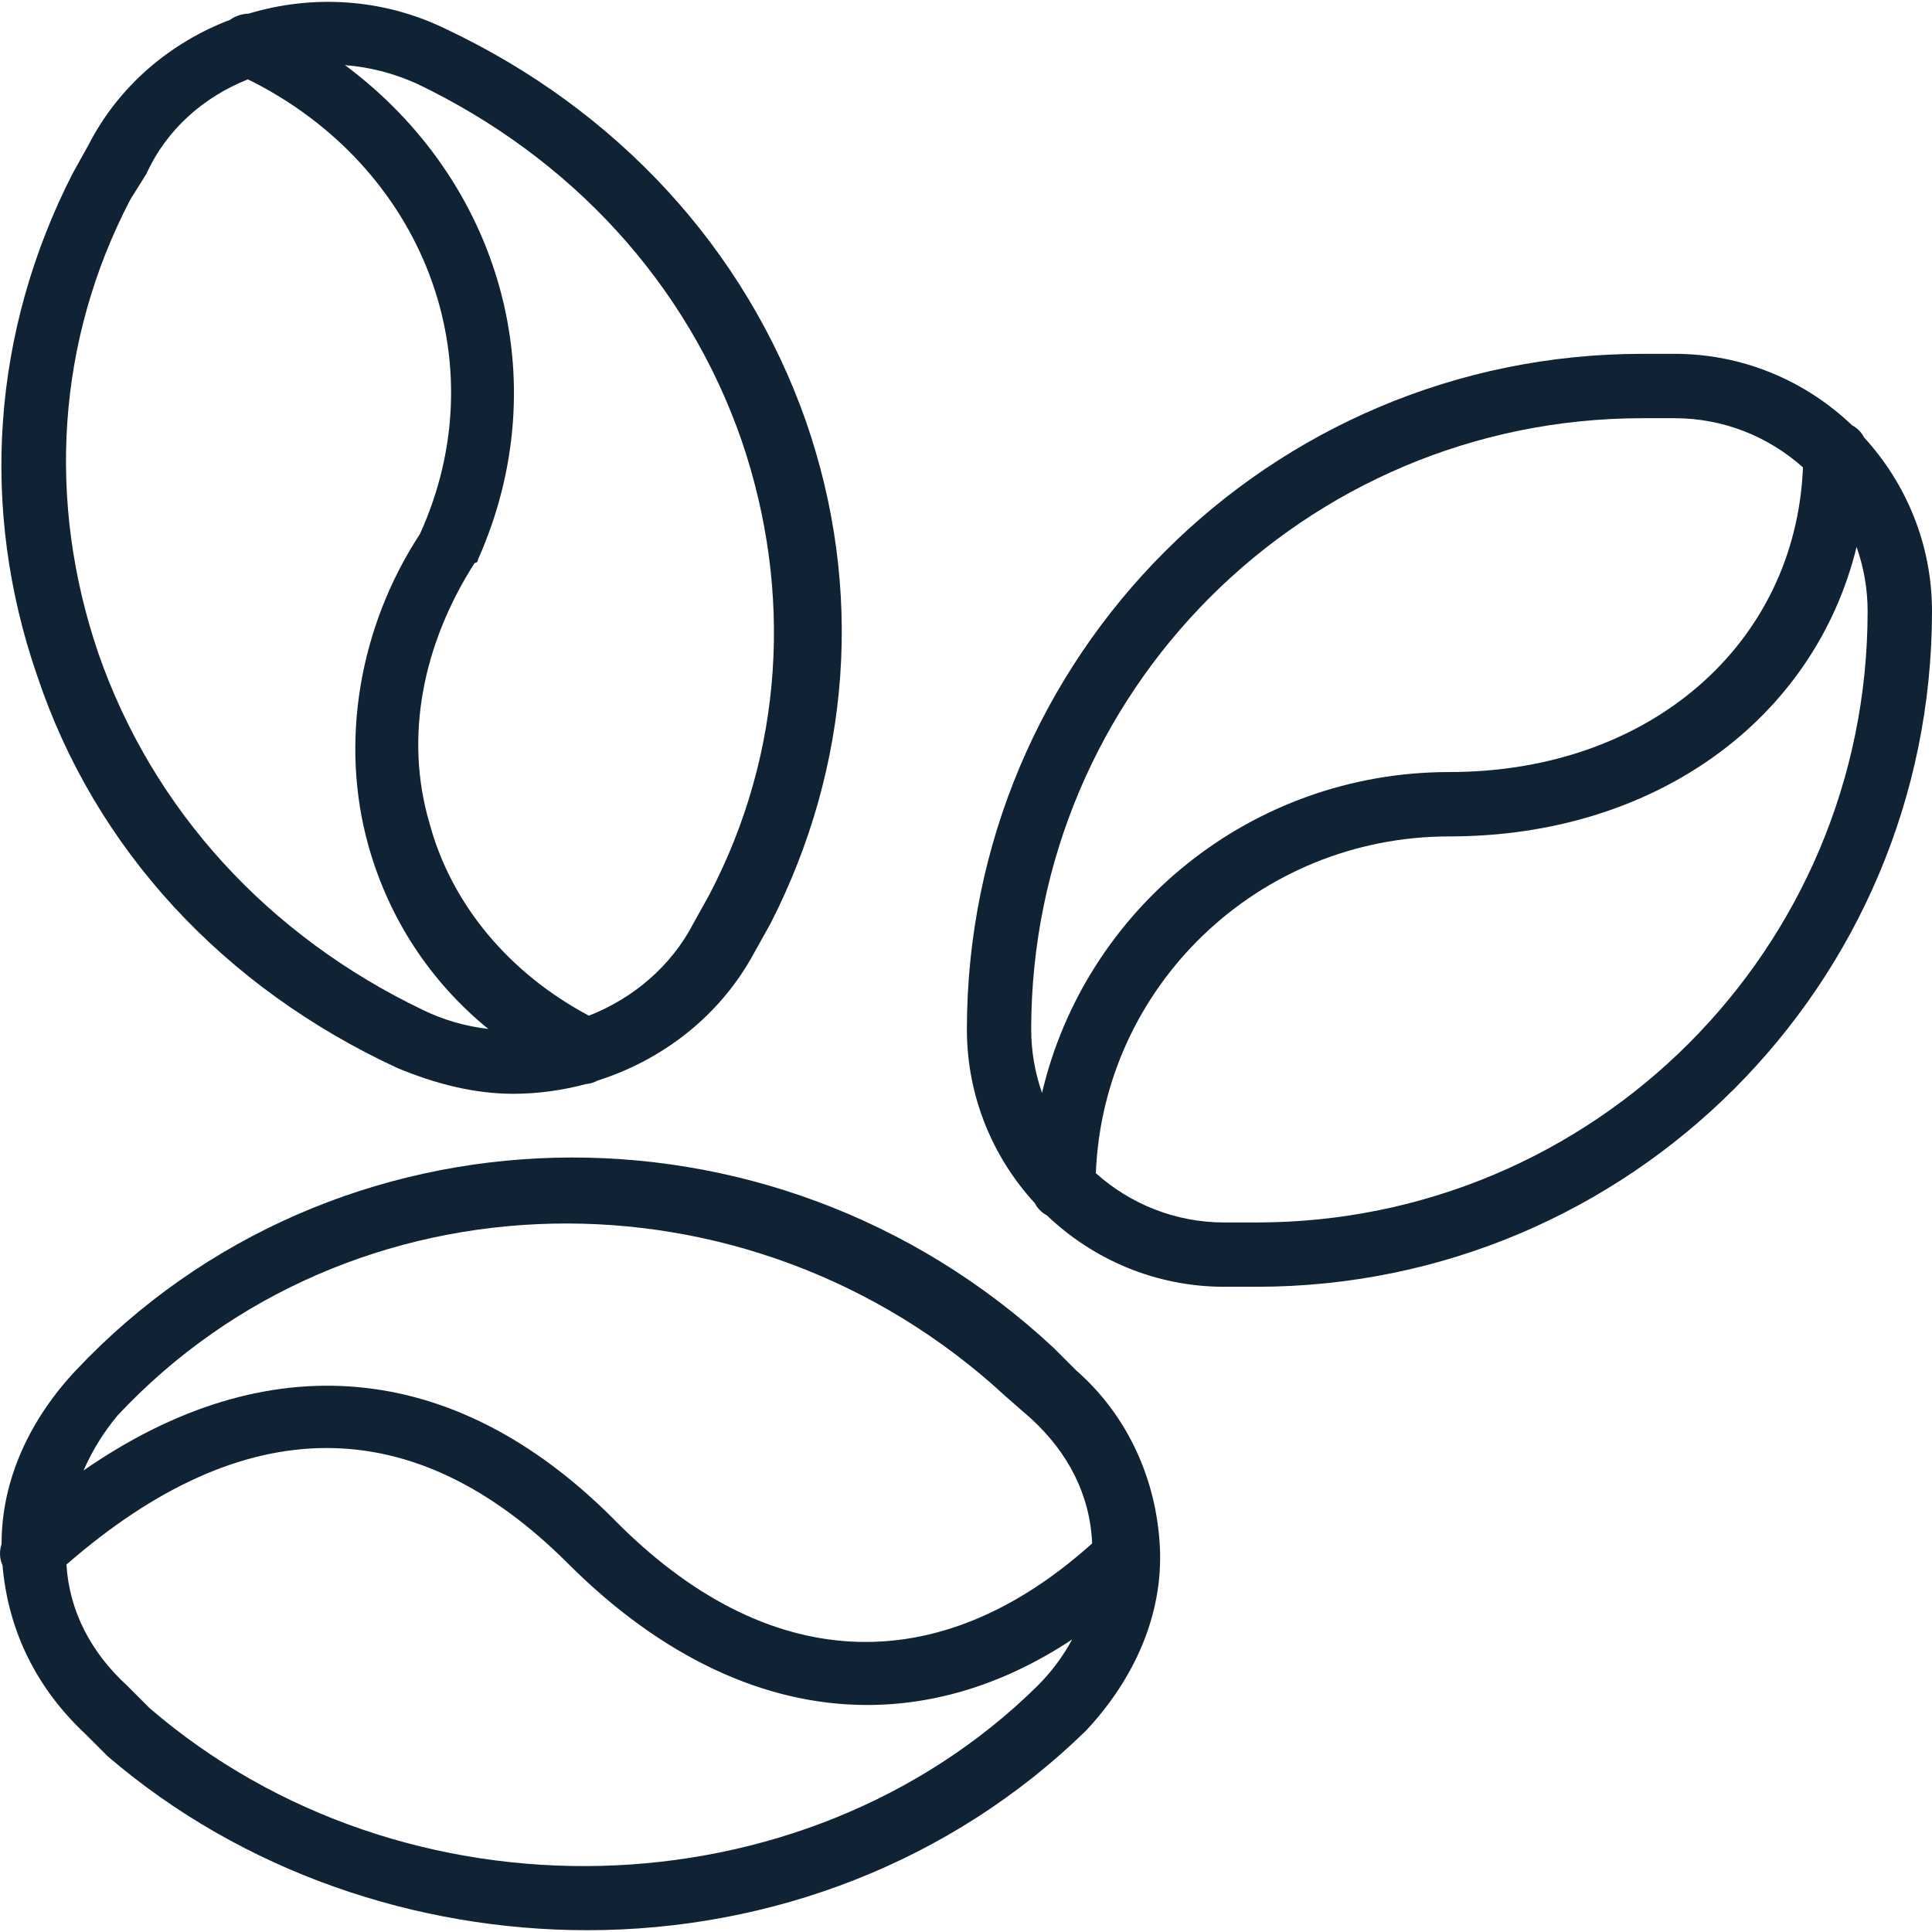
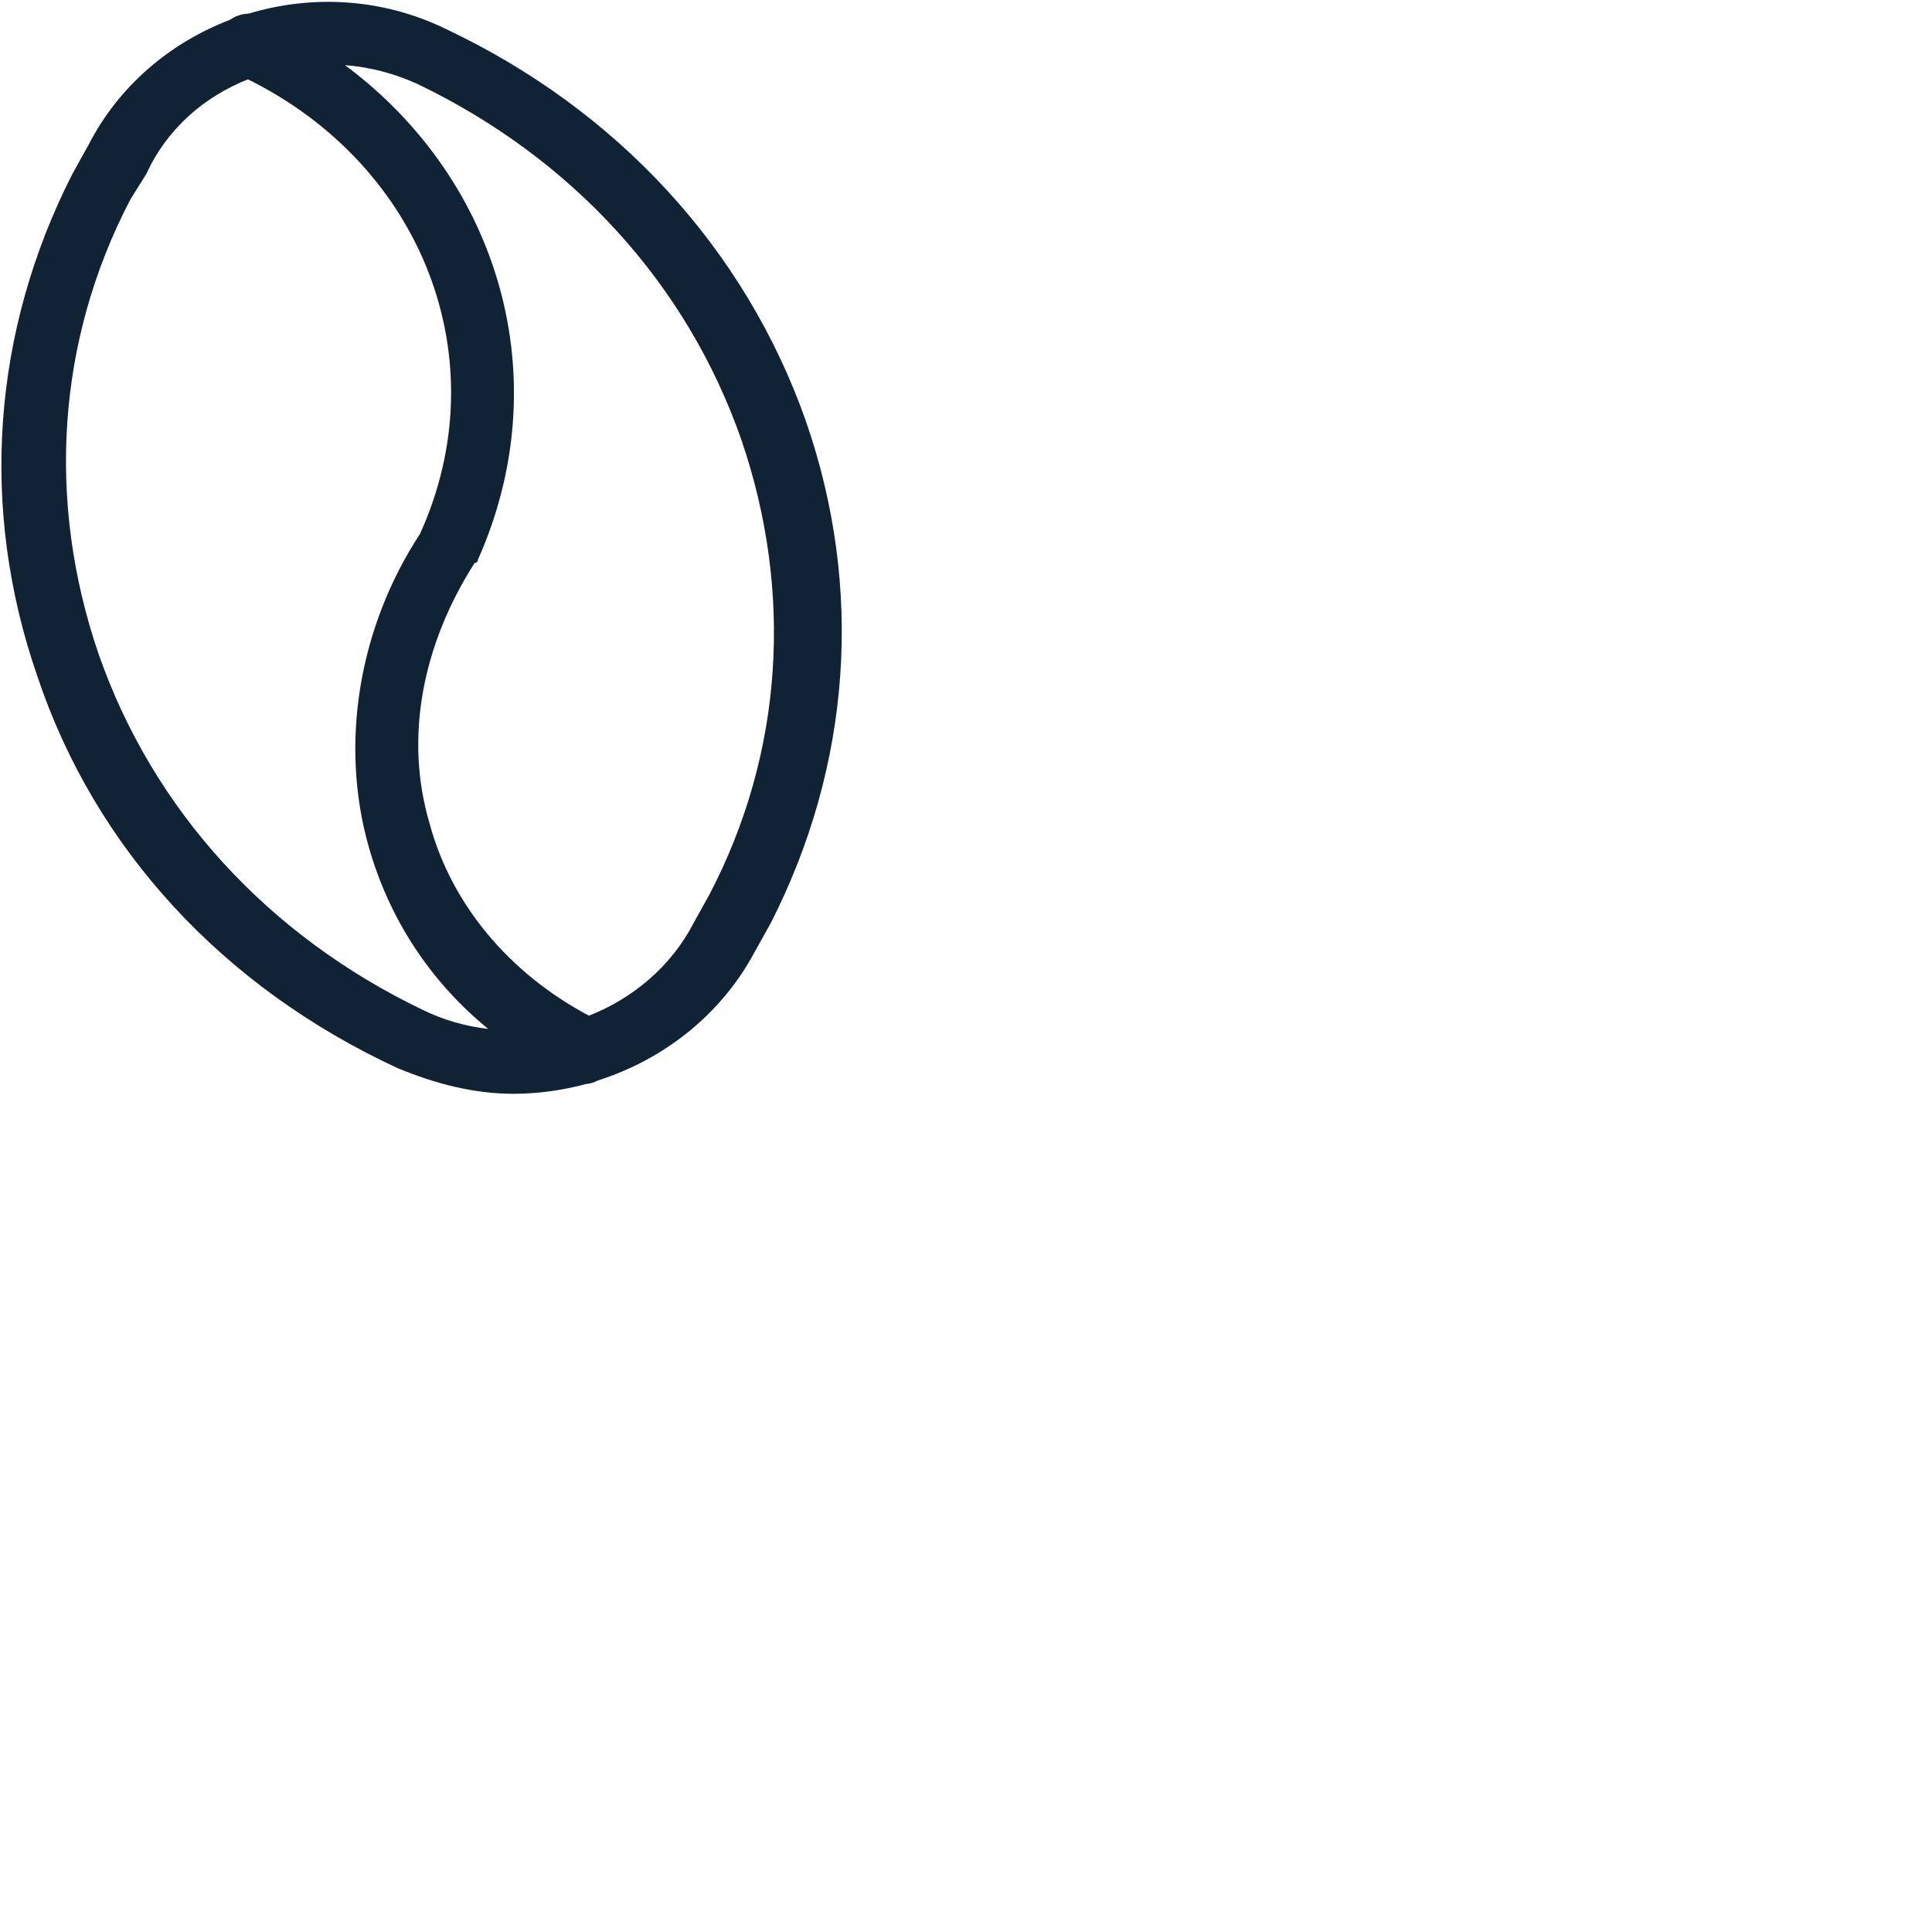
<svg xmlns="http://www.w3.org/2000/svg" width="28" height="28" viewBox="0 0 28 28" fill="none">
-   <path d="M27.015 6.339C26.976 6.263 26.916 6.203 26.841 6.163C26.171 5.523 25.264 5.128 24.27 5.128H23.804C18.395 5.128 14.013 9.511 14.013 14.919C14.013 15.888 14.387 16.773 14.998 17.438C15.037 17.514 15.097 17.574 15.172 17.614C15.842 18.254 16.748 18.649 17.743 18.649H18.209C23.617 18.649 28 14.267 28 8.858C28 7.89 27.625 7.004 27.015 6.339ZM23.804 6.061H24.27C24.983 6.061 25.635 6.331 26.13 6.774C26.025 9.329 23.915 11.189 21.006 11.189C18.125 11.189 15.725 13.182 15.102 15.839C15.001 15.551 14.945 15.241 14.945 14.919C14.945 10.024 18.908 6.061 23.804 6.061ZM18.209 17.717H17.743C17.03 17.717 16.377 17.446 15.882 17.003C15.988 14.298 18.231 12.122 21.006 12.122C23.99 12.122 26.295 10.424 26.907 7.927C27.01 8.219 27.067 8.532 27.067 8.858C27.067 13.754 23.104 17.717 18.209 17.717Z" fill="#102334" />
  <path d="M5.76 15.479C6.32 15.712 6.879 15.852 7.439 15.852C7.793 15.852 8.148 15.803 8.491 15.711C8.551 15.706 8.609 15.689 8.662 15.66C9.604 15.361 10.443 14.719 10.935 13.8L11.169 13.381C12.334 11.096 12.521 8.532 11.681 6.107C10.796 3.59 8.931 1.585 6.46 0.419C5.536 -0.031 4.515 -0.078 3.601 0.198C3.504 0.201 3.41 0.231 3.334 0.287C2.468 0.617 1.722 1.244 1.284 2.098L1.051 2.517C-0.114 4.802 -0.301 7.366 0.538 9.791C1.377 12.308 3.242 14.313 5.76 15.479ZM10.749 6.387C11.495 8.578 11.355 10.909 10.283 12.961L10.05 13.381C9.727 14.004 9.176 14.468 8.535 14.72C7.382 14.107 6.542 13.109 6.226 11.935C5.853 10.676 6.133 9.324 6.879 8.159C6.879 8.159 6.926 8.159 6.926 8.112C8.09 5.503 7.25 2.618 5 0.944C5.363 0.973 5.702 1.061 6.04 1.212C8.278 2.284 9.956 4.102 10.749 6.387ZM1.89 2.89L2.123 2.517C2.42 1.865 2.962 1.401 3.593 1.15C6.134 2.405 7.228 5.228 6.086 7.739C5.201 9.091 4.921 10.77 5.341 12.262C5.636 13.31 6.23 14.221 7.076 14.912C6.756 14.875 6.437 14.787 6.133 14.639C3.895 13.567 2.217 11.749 1.424 9.464C0.678 7.273 0.818 4.942 1.89 2.89Z" fill="#102334" />
-   <path d="M15.598 19.862L15.271 19.535C11.168 15.712 4.827 15.899 1.098 19.862C0.432 20.571 0.021 21.449 0.023 22.376C-0.01 22.478 -0.009 22.586 0.036 22.683C0.118 23.639 0.531 24.468 1.237 25.13L1.564 25.456C3.522 27.135 6.04 27.974 8.511 27.974C11.168 27.974 13.779 26.995 15.738 25.083C16.437 24.337 16.857 23.405 16.81 22.426C16.763 21.447 16.344 20.514 15.598 19.862ZM1.704 20.514C5.061 16.924 10.842 16.784 14.572 20.235L14.945 20.561C15.478 21.05 15.799 21.666 15.828 22.368C13.592 24.38 11.105 24.273 8.884 22.006C6.577 19.699 3.869 19.468 1.211 21.311C1.336 21.024 1.502 20.756 1.704 20.514ZM2.17 24.757L1.844 24.431C1.323 23.954 1.005 23.356 0.963 22.675C3.55 20.421 6.002 20.43 8.231 22.659C9.583 24.011 11.075 24.71 12.567 24.71C13.569 24.71 14.57 24.4 15.538 23.761C15.406 24.006 15.236 24.233 15.038 24.431C11.635 27.788 5.853 27.927 2.17 24.757Z" fill="#102334" />
</svg>